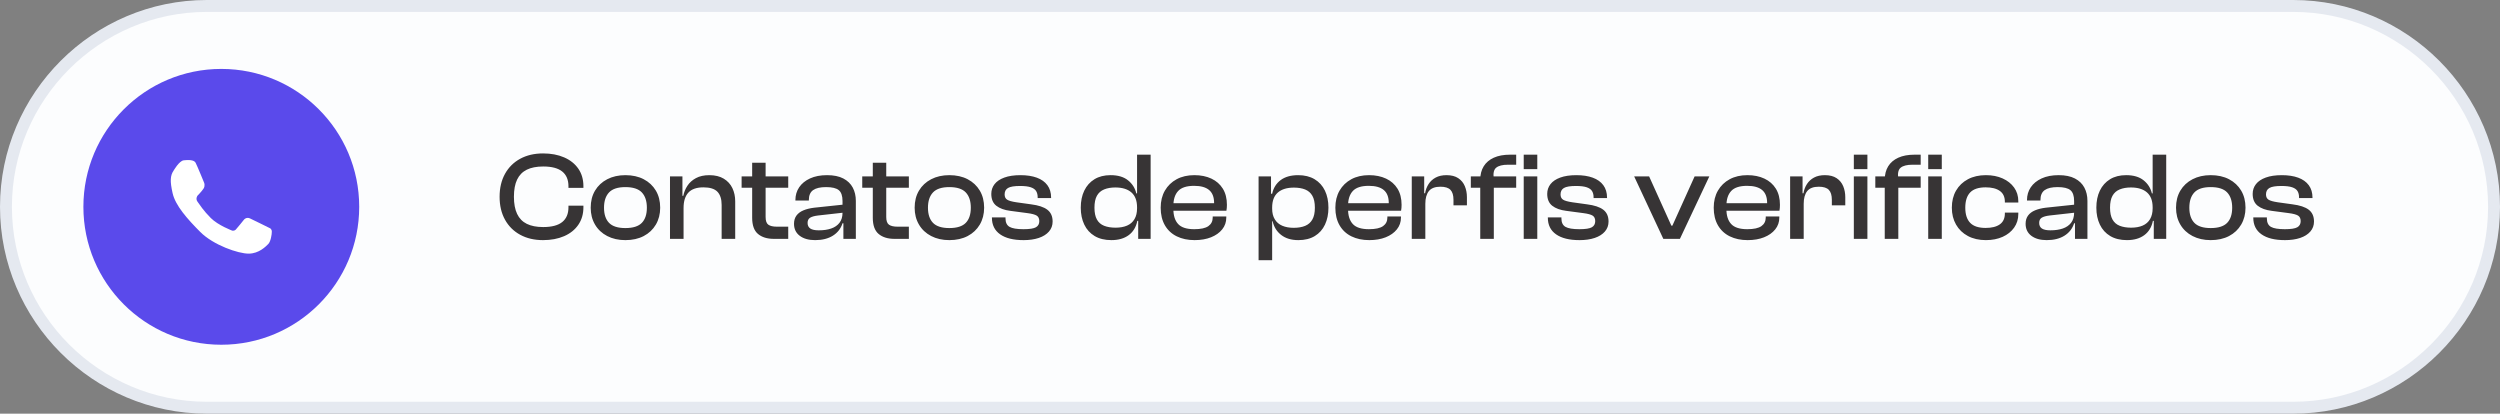
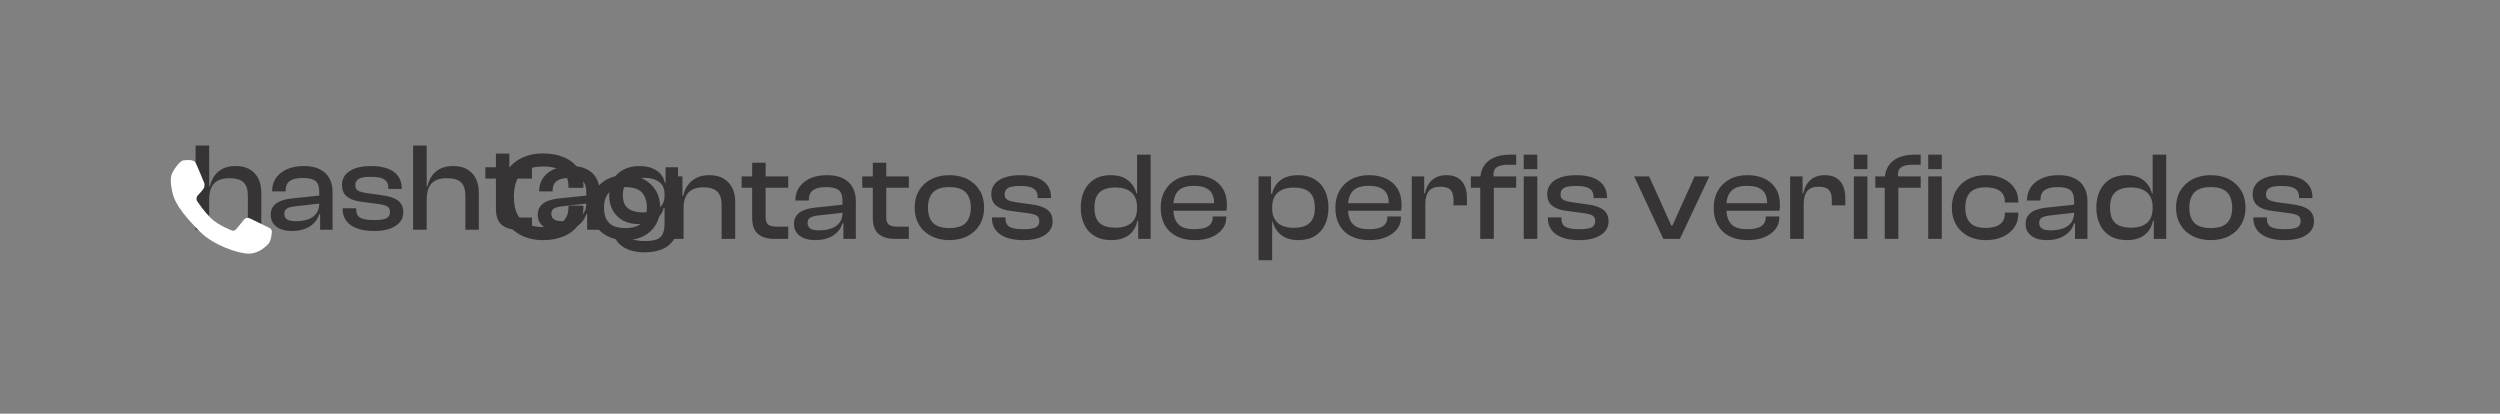
<svg xmlns="http://www.w3.org/2000/svg" xml:space="preserve" style="shape-rendering:geometricPrecision; text-rendering:geometricPrecision; image-rendering:optimizeQuality; fill-rule:evenodd; clip-rule:evenodd" viewBox="2656.69 10247.39 4196.54 694.38">
  <rect x="2656.69" y="10247.39" width="4196.54" height="694.38" fill="#808080" stroke="none" />
  <defs>
    <style type="text/css"> .str0 {stroke:#E5E9F0;stroke-width:20;stroke-miterlimit:22.926} .fil2 {fill:#5A4AEB} .fil1 {fill:#FCFDFE} .fil0 {fill:#373435;fill-rule:nonzero} .fil3 {fill:white;fill-rule:nonzero} </style>
  </defs>
  <g id="Camada_x0020_1">
    <path class="fil0" d="M3095.32 10633.02l-22.57 0 0 -56.95c0,-10.55 -2.46,-18.11 -7.38,-22.68 -4.92,-4.57 -12.87,-6.85 -23.83,-6.85 -8.3,0 -14.91,1.44 -19.83,4.32 -4.92,2.89 -8.47,6.96 -10.65,12.24 -2.18,5.27 -3.27,11.63 -3.27,19.09l-4.43 0.21 1.05 -22.15 4.64 0c1.27,-5.91 3.55,-11.46 6.86,-16.66 3.3,-5.21 7.98,-9.43 14.02,-12.66 6.05,-3.23 13.5,-4.85 22.36,-4.85 9.57,0 17.55,1.93 23.94,5.8 6.4,3.87 11.18,9.14 14.35,15.82 3.16,6.68 4.74,14.31 4.74,22.88l0 62.44zm-87.53 0l-22.78 0 0 -141.32 22.78 0 0 141.32zm207.13 0l-20.88 0 0 -27 -1.47 -0.63 0 -35.86c0,-8.72 -2.08,-14.8 -6.23,-18.25 -4.15,-3.44 -11.28,-5.16 -21.41,-5.16 -9.7,0 -16.94,1.68 -21.72,5.06 -4.78,3.37 -7.17,8.93 -7.17,16.66l0 0.85 -22.57 0 0 -0.85c0,-8.01 2.11,-15.15 6.32,-21.41 4.22,-6.25 10.3,-11.21 18.25,-14.87 7.94,-3.65 17.47,-5.48 28.58,-5.48 11.11,0 20.21,1.86 27.32,5.59 7.1,3.72 12.37,8.82 15.82,15.29 3.44,6.47 5.16,13.92 5.16,22.36l0 63.7zm-68.34 2.11c-10.83,0 -19.44,-2.43 -25.84,-7.28 -6.39,-4.85 -9.59,-11.56 -9.59,-20.14 0,-5.49 1.37,-10.09 4.11,-13.82 2.74,-3.72 6.64,-6.64 11.71,-8.75 5.06,-2.11 11.03,-3.59 17.92,-4.43l49.78 -5.27 0 13.5 -43.24 4.85c-5.9,0.7 -10.3,1.93 -13.18,3.69 -2.88,1.76 -4.32,4.67 -4.32,8.75 0,4.22 1.51,7.35 4.53,9.39 3.02,2.04 7.77,3.06 14.24,3.06 8.01,0 14.98,-1.02 20.88,-3.06 5.91,-2.04 10.55,-5.24 13.92,-9.6 3.38,-4.36 5.07,-9.98 5.07,-16.87l2.95 0.42 0 17.29 -2.95 0c-2.82,8.86 -8.2,15.79 -16.14,20.78 -7.95,4.99 -17.9,7.49 -29.85,7.49zm138.17 0c-16.88,0 -29.92,-3.23 -39.13,-9.7 -9.21,-6.47 -13.82,-15.75 -13.82,-27.85l0 -0.63 22.78 0 0 1.69c0,6.89 2.29,11.63 6.86,14.24 4.57,2.6 12.34,3.9 23.31,3.9 10.26,0 17.26,-1.09 20.98,-3.27 3.73,-2.18 5.59,-5.59 5.59,-10.23 0,-4.36 -1.44,-7.45 -4.32,-9.28 -2.88,-1.83 -8.12,-3.24 -15.72,-4.22l-28.68 -3.8c-9.99,-1.26 -17.79,-4.11 -23.42,-8.54 -5.62,-4.43 -8.43,-11.07 -8.43,-19.93 0,-6.19 1.83,-11.64 5.48,-16.35 3.66,-4.71 9.14,-8.4 16.45,-11.07 7.32,-2.68 16.32,-4.01 27,-4.01 10.69,0 19.87,1.4 27.53,4.22 7.66,2.81 13.57,7.03 17.72,12.65 4.15,5.63 6.22,12.59 6.22,20.88l0 0.64 -22.57 0 0 -1.27c0,-4.08 -0.84,-7.52 -2.53,-10.33 -1.69,-2.82 -4.68,-4.96 -8.97,-6.44 -4.28,-1.47 -10.3,-2.21 -18.03,-2.21 -9.7,0 -16.45,1.12 -20.25,3.37 -3.8,2.25 -5.69,5.84 -5.69,10.76 0,4.08 1.4,7.03 4.21,8.86 2.82,1.83 8.09,3.3 15.82,4.43l24.26 3.37c12.38,1.55 21.52,4.57 27.42,9.07 5.91,4.5 8.86,11.11 8.86,19.83 0,6.47 -2.04,12.06 -6.12,16.77 -4.07,4.71 -9.77,8.3 -17.08,10.76 -7.31,2.46 -15.89,3.69 -25.73,3.69zm175.7 -2.11l-22.57 0 0 -56.95c0,-10.55 -2.46,-18.11 -7.38,-22.68 -4.92,-4.57 -12.87,-6.85 -23.83,-6.85 -8.3,0 -14.91,1.44 -19.83,4.32 -4.92,2.89 -8.47,6.96 -10.65,12.24 -2.18,5.27 -3.27,11.63 -3.27,19.09l-4.43 0.21 1.05 -22.15 4.64 0c1.27,-5.91 3.55,-11.46 6.86,-16.66 3.3,-5.21 7.98,-9.43 14.02,-12.66 6.05,-3.23 13.5,-4.85 22.36,-4.85 9.57,0 17.55,1.93 23.94,5.8 6.4,3.87 11.18,9.14 14.35,15.82 3.16,6.68 4.74,14.31 4.74,22.88l0 62.44zm-87.53 0l-22.78 0 0 -141.32 22.78 0 0 141.32zm176.76 0l-24.05 0c-11.25,0 -20.14,-2.74 -26.68,-8.23 -6.54,-5.48 -9.81,-14.55 -9.81,-27.21l0 -92.38 22.57 0 0 91.12c0,6.47 1.55,10.79 4.64,12.97 3.1,2.18 7.88,3.27 14.35,3.27l18.98 0 0 20.46zm0 -85.85l-78.26 0 0 -18.98 78.26 0 0 18.98zm113.48 85.85l-20.88 0 0 -27 -1.47 -0.63 0 -35.86c0,-8.72 -2.08,-14.8 -6.23,-18.25 -4.15,-3.44 -11.28,-5.16 -21.41,-5.16 -9.7,0 -16.94,1.68 -21.72,5.06 -4.78,3.37 -7.17,8.93 -7.17,16.66l0 0.85 -22.57 0 0 -0.85c0,-8.01 2.11,-15.15 6.32,-21.41 4.22,-6.25 10.3,-11.21 18.25,-14.87 7.94,-3.65 17.47,-5.48 28.58,-5.48 11.11,0 20.21,1.86 27.32,5.59 7.1,3.72 12.37,8.82 15.82,15.29 3.44,6.47 5.16,13.92 5.16,22.36l0 63.7zm-68.34 2.11c-10.83,0 -19.44,-2.43 -25.84,-7.28 -6.39,-4.85 -9.59,-11.56 -9.59,-20.14 0,-5.49 1.37,-10.09 4.11,-13.82 2.74,-3.72 6.64,-6.64 11.71,-8.75 5.06,-2.11 11.03,-3.59 17.92,-4.43l49.78 -5.27 0 13.5 -43.24 4.85c-5.9,0.7 -10.3,1.93 -13.18,3.69 -2.88,1.76 -4.32,4.67 -4.32,8.75 0,4.22 1.51,7.35 4.53,9.39 3.02,2.04 7.77,3.06 14.24,3.06 8.01,0 14.98,-1.02 20.88,-3.06 5.91,-2.04 10.55,-5.24 13.92,-9.6 3.38,-4.36 5.07,-9.98 5.07,-16.87l2.95 0.42 0 17.29 -2.95 0c-2.82,8.86 -8.2,15.79 -16.14,20.78 -7.95,4.99 -17.9,7.49 -29.85,7.49zm143.65 35.86c-10.41,0 -19.55,-1.58 -27.42,-4.75 -7.88,-3.16 -14.03,-7.7 -18.46,-13.6 -4.43,-5.91 -6.64,-13.08 -6.64,-21.52l22.57 0c0,5.06 1.05,9.14 3.16,12.24 2.11,3.09 5.45,5.3 10.02,6.64 4.57,1.34 10.58,2 18.03,2 8.02,0 14.38,-0.88 19.09,-2.63 4.71,-1.76 8.12,-4.82 10.23,-9.18 2.11,-4.36 3.17,-10.4 3.17,-18.14l0 -61.38 1.69 -1.48 0 -31 20.88 0 0 92.6c0,11.67 -2.32,21.19 -6.96,28.58 -4.64,7.38 -11.18,12.83 -19.62,16.34 -8.44,3.52 -18.35,5.28 -29.74,5.28zm-9.49 -47.46c-10.41,0 -19.3,-2.04 -26.69,-6.12 -7.38,-4.08 -13.07,-9.77 -17.08,-17.08 -4.01,-7.32 -6.01,-15.82 -6.01,-25.53 0,-9.7 2.07,-18.21 6.22,-25.52 4.15,-7.31 10.05,-13.01 17.72,-17.08 7.66,-4.08 16.77,-6.12 27.31,-6.12 10.97,0 20.29,2.42 27.95,7.28 7.67,4.85 12.41,11.84 14.24,20.98l4.85 0 -1.26 18.35 -4.01 0c0,-5.9 -1.41,-10.86 -4.22,-14.87 -2.81,-4 -6.82,-6.99 -12.02,-8.96 -5.21,-1.97 -11.53,-2.95 -18.99,-2.95 -7.17,0 -13.39,0.91 -18.66,2.74 -5.28,1.83 -9.29,4.81 -12.03,8.96 -2.74,4.15 -4.11,9.88 -4.11,17.19 0,7.17 1.34,12.87 4.01,17.09 2.67,4.22 6.57,7.28 11.7,9.17 5.14,1.9 11.29,2.85 18.46,2.85 11.53,0 20.39,-2.39 26.58,-7.17 6.18,-4.78 9.28,-11.81 9.28,-21.09l4.01 0 0 20.67 -5.49 0c-1.83,8.01 -6.26,14.55 -13.29,19.61 -7.03,5.07 -16.52,7.6 -28.47,7.6z" />
-     <path class="fil1 str0" d="M3003.88 10257.39l3502.17 0c185.46,0 337.18,151.72 337.18,337.19l0 0c0,185.47 -151.72,337.19 -337.18,337.19l-3502.17 0c-185.47,0 -337.19,-151.72 -337.19,-337.19l0 0c0,-185.47 151.72,-337.19 337.19,-337.19z" />
    <path class="fil0" d="M3568.3 10650.47c-14.62,0 -27.42,-2.99 -38.39,-8.97 -10.97,-5.97 -19.48,-14.41 -25.52,-25.31 -6.05,-10.89 -9.07,-23.73 -9.07,-38.49 0,-14.77 3.02,-27.6 9.07,-38.5 6.04,-10.89 14.55,-19.33 25.52,-25.31 10.97,-5.97 23.77,-8.96 38.39,-8.96 13.36,0 25.14,2.21 35.33,6.64 10.2,4.43 18.14,10.76 23.84,18.99 5.69,8.22 8.54,18.03 8.54,29.42l0 2.74 -25.1 0 0 -2.74c0,-10.83 -3.48,-19.05 -10.44,-24.68 -6.96,-5.62 -17.62,-8.44 -31.96,-8.44 -11.11,0 -20.28,1.8 -27.53,5.38 -7.24,3.59 -12.65,9.11 -16.24,16.56 -3.58,7.45 -5.38,17.09 -5.38,28.9 0,11.67 1.8,21.27 5.38,28.79 3.59,7.52 9,13.08 16.24,16.66 7.25,3.59 16.42,5.38 27.53,5.38 14.34,0 25,-2.81 31.96,-8.43 6.96,-5.63 10.44,-13.86 10.44,-24.68l0 -2.75 25.1 0 0 2.75c0,11.25 -2.85,21.02 -8.54,29.32 -5.7,8.29 -13.64,14.66 -23.84,19.09 -10.19,4.42 -21.97,6.64 -35.33,6.64zm138.16 0c-11.53,0 -21.69,-2.29 -30.48,-6.86 -8.79,-4.57 -15.61,-10.96 -20.46,-19.19 -4.85,-8.23 -7.27,-17.68 -7.27,-28.37 0,-10.97 2.42,-20.53 7.27,-28.69 4.85,-8.15 11.67,-14.52 20.46,-19.09 8.79,-4.57 18.95,-6.85 30.48,-6.85 11.81,0 22.08,2.28 30.8,6.85 8.72,4.57 15.5,10.94 20.35,19.09 4.85,8.16 7.28,17.72 7.28,28.69 0,10.69 -2.43,20.14 -7.28,28.37 -4.85,8.23 -11.63,14.62 -20.35,19.19 -8.72,4.57 -18.99,6.86 -30.8,6.86zm0 -20.25c12.8,0 22.01,-2.92 27.63,-8.75 5.63,-5.84 8.44,-14.31 8.44,-25.42 0,-11.11 -2.81,-19.65 -8.44,-25.63 -5.62,-5.97 -14.83,-8.96 -27.63,-8.96 -12.65,0 -21.79,2.99 -27.42,8.96 -5.62,5.98 -8.44,14.52 -8.44,25.63 0,11.11 2.82,19.58 8.44,25.42 5.63,5.83 14.77,8.75 27.42,8.75zm184.36 18.14l-22.78 0 0 -56.95c0,-9.84 -2.36,-17.23 -7.07,-22.15 -4.71,-4.92 -12.55,-7.38 -23.52,-7.38 -11.39,0 -19.79,2.92 -25.2,8.75 -5.42,5.84 -8.12,14.45 -8.12,25.84l-4.01 0.21 -1.06 -20.67 4.65 0c1.12,-5.91 3.41,-11.49 6.85,-16.77 3.45,-5.27 8.23,-9.56 14.34,-12.86 6.12,-3.31 13.61,-4.96 22.47,-4.96 9.7,0 17.79,1.97 24.25,5.9 6.47,3.94 11.29,9.22 14.45,15.82 3.17,6.61 4.75,14 4.75,22.15l0 63.07zm-86.69 0l-22.78 0 0 -104.83 20.88 0 0 32.9 1.9 1.06 0 70.87zm175.7 0l-24.05 0c-11.25,0 -20.14,-2.74 -26.68,-8.23 -6.54,-5.48 -9.81,-14.55 -9.81,-27.21l0 -92.38 22.57 0 0 91.12c0,6.47 1.55,10.79 4.64,12.97 3.1,2.18 7.88,3.27 14.35,3.27l18.98 0 0 20.46zm0 -85.85l-78.26 0 0 -18.98 78.26 0 0 18.98zm113.48 85.85l-20.88 0 0 -27 -1.47 -0.63 0 -35.86c0,-8.72 -2.08,-14.8 -6.23,-18.25 -4.15,-3.44 -11.28,-5.16 -21.41,-5.16 -9.7,0 -16.94,1.68 -21.72,5.06 -4.78,3.37 -7.17,8.93 -7.17,16.66l0 0.85 -22.57 0 0 -0.85c0,-8.01 2.11,-15.15 6.32,-21.41 4.22,-6.25 10.3,-11.21 18.25,-14.87 7.94,-3.65 17.47,-5.48 28.58,-5.48 11.11,0 20.21,1.86 27.32,5.59 7.1,3.72 12.37,8.82 15.82,15.29 3.44,6.47 5.16,13.92 5.16,22.36l0 63.7zm-68.34 2.11c-10.83,0 -19.44,-2.43 -25.84,-7.28 -6.39,-4.85 -9.59,-11.56 -9.59,-20.14 0,-5.49 1.37,-10.09 4.11,-13.82 2.74,-3.72 6.64,-6.64 11.71,-8.75 5.06,-2.11 11.03,-3.59 17.92,-4.43l49.78 -5.27 0 13.5 -43.24 4.85c-5.9,0.7 -10.3,1.93 -13.18,3.69 -2.88,1.76 -4.32,4.67 -4.32,8.75 0,4.22 1.51,7.35 4.53,9.39 3.02,2.04 7.77,3.06 14.24,3.06 8.01,0 14.98,-1.02 20.88,-3.06 5.91,-2.04 10.55,-5.24 13.92,-9.6 3.38,-4.36 5.07,-9.98 5.07,-16.87l2.95 0.42 0 17.29 -2.95 0c-2.82,8.86 -8.2,15.79 -16.14,20.78 -7.95,4.99 -17.9,7.49 -29.85,7.49zm157.36 -2.11l-24.05 0c-11.25,0 -20.14,-2.74 -26.68,-8.23 -6.54,-5.48 -9.81,-14.55 -9.81,-27.21l0 -92.38 22.57 0 0 91.12c0,6.47 1.55,10.79 4.64,12.97 3.1,2.18 7.88,3.27 14.35,3.27l18.98 0 0 20.46zm0 -85.85l-78.26 0 0 -18.98 78.26 0 0 18.98zm67.92 87.96c-11.53,0 -21.69,-2.29 -30.48,-6.86 -8.79,-4.57 -15.61,-10.96 -20.46,-19.19 -4.85,-8.23 -7.27,-17.68 -7.27,-28.37 0,-10.97 2.42,-20.53 7.27,-28.69 4.85,-8.15 11.67,-14.52 20.46,-19.09 8.79,-4.57 18.95,-6.85 30.48,-6.85 11.81,0 22.08,2.28 30.8,6.85 8.72,4.57 15.5,10.94 20.35,19.09 4.85,8.16 7.28,17.72 7.28,28.69 0,10.69 -2.43,20.14 -7.28,28.37 -4.85,8.23 -11.63,14.62 -20.35,19.19 -8.72,4.57 -18.99,6.86 -30.8,6.86zm0 -20.25c12.8,0 22.01,-2.92 27.63,-8.75 5.63,-5.84 8.44,-14.31 8.44,-25.42 0,-11.11 -2.81,-19.65 -8.44,-25.63 -5.62,-5.97 -14.83,-8.96 -27.63,-8.96 -12.65,0 -21.79,2.99 -27.42,8.96 -5.62,5.98 -8.44,14.52 -8.44,25.63 0,11.11 2.82,19.58 8.44,25.42 5.63,5.83 14.77,8.75 27.42,8.75zm124.46 20.25c-16.88,0 -29.92,-3.23 -39.13,-9.7 -9.21,-6.47 -13.82,-15.75 -13.82,-27.85l0 -0.63 22.78 0 0 1.69c0,6.89 2.29,11.63 6.86,14.24 4.57,2.6 12.34,3.9 23.31,3.9 10.26,0 17.26,-1.09 20.98,-3.27 3.73,-2.18 5.59,-5.59 5.59,-10.23 0,-4.36 -1.44,-7.45 -4.32,-9.28 -2.88,-1.83 -8.12,-3.24 -15.72,-4.22l-28.68 -3.8c-9.99,-1.26 -17.79,-4.11 -23.42,-8.54 -5.62,-4.43 -8.43,-11.07 -8.43,-19.93 0,-6.19 1.83,-11.64 5.48,-16.35 3.66,-4.71 9.14,-8.4 16.45,-11.07 7.32,-2.68 16.32,-4.01 27,-4.01 10.69,0 19.87,1.4 27.53,4.22 7.66,2.81 13.57,7.03 17.72,12.65 4.15,5.63 6.22,12.59 6.22,20.88l0 0.64 -22.57 0 0 -1.27c0,-4.08 -0.84,-7.52 -2.53,-10.33 -1.69,-2.82 -4.68,-4.96 -8.97,-6.44 -4.28,-1.47 -10.3,-2.21 -18.03,-2.21 -9.7,0 -16.45,1.12 -20.25,3.37 -3.8,2.25 -5.69,5.84 -5.69,10.76 0,4.08 1.4,7.03 4.21,8.86 2.82,1.83 8.09,3.3 15.82,4.43l24.26 3.37c12.38,1.55 21.52,4.57 27.42,9.07 5.91,4.5 8.86,11.11 8.86,19.83 0,6.47 -2.04,12.06 -6.12,16.77 -4.07,4.71 -9.77,8.3 -17.08,10.76 -7.31,2.46 -15.89,3.69 -25.73,3.69zm147.65 0c-11.11,0 -20.5,-2.29 -28.16,-6.86 -7.66,-4.57 -13.46,-10.96 -17.4,-19.19 -3.94,-8.23 -5.91,-17.68 -5.91,-28.37 0,-10.97 1.97,-20.53 5.91,-28.69 3.94,-8.15 9.63,-14.52 17.08,-19.09 7.46,-4.57 16.46,-6.85 27,-6.85 12.38,0 22.15,2.88 29.32,8.65 7.17,5.76 11.82,13.07 13.92,21.93l5.28 0 0 23.42 -4.01 0c0,-11.11 -3.16,-19.44 -9.49,-25 -6.33,-5.55 -15.33,-8.33 -27,-8.33 -7.17,0 -13.43,1.09 -18.77,3.27 -5.35,2.18 -9.39,5.73 -12.13,10.65 -2.74,4.92 -4.12,11.6 -4.12,20.04 0,8.3 1.38,14.91 4.12,19.83 2.74,4.92 6.78,8.43 12.13,10.54 5.34,2.11 11.74,3.17 19.19,3.17 7.45,0 13.89,-1.16 19.3,-3.48 5.41,-2.32 9.56,-5.94 12.45,-10.87 2.88,-4.92 4.32,-10.96 4.32,-18.14l4.01 0 1.47 21.1 -5.06 0c-2.11,10.4 -6.92,18.38 -14.45,23.94 -7.52,5.55 -17.19,8.33 -29,8.33zm65.81 -2.11l-20.88 0 0 -32.91 -1.9 -2.74 0 -105.67 22.78 0 0 141.32zm73.83 2.11c-11.39,0 -21.38,-2.11 -29.95,-6.33 -8.58,-4.22 -15.23,-10.4 -19.94,-18.56 -4.71,-8.16 -7.06,-18 -7.06,-29.53 0,-10.97 2.35,-20.53 7.06,-28.69 4.71,-8.15 11.29,-14.52 19.73,-19.09 8.43,-4.57 18.35,-6.85 29.74,-6.85 10.82,0 20.35,1.93 28.58,5.8 8.22,3.87 14.62,9.49 19.19,16.87 4.57,7.39 6.86,16.42 6.86,27.11 0,1.83 -0.07,3.55 -0.21,5.17 -0.14,1.61 -0.35,3.19 -0.64,4.74l-95.76 0 0 -12.65 80.79 0 -5.91 7.8c0.14,-1.41 0.21,-2.78 0.21,-4.11 0,-1.34 0,-2.71 0,-4.12 0,-9.7 -2.77,-16.91 -8.33,-21.62 -5.55,-4.71 -13.96,-7.06 -25.2,-7.06 -12.52,0 -21.45,2.88 -26.79,8.65 -5.35,5.76 -8.02,14.06 -8.02,24.89l0 5.48c0,10.97 2.67,19.33 8.02,25.1 5.34,5.77 14.34,8.65 27,8.65 10.96,0 18.87,-1.72 23.73,-5.17 4.85,-3.44 7.27,-8.26 7.27,-14.45l0 -1.69 22.78 0 0 1.9c0,7.46 -2.28,14.03 -6.85,19.72 -4.57,5.7 -10.83,10.13 -18.77,13.29 -7.95,3.17 -17.13,4.75 -27.53,4.75zm174.02 0c-11.67,0 -21.23,-2.88 -28.69,-8.65 -7.45,-5.76 -12.23,-13.43 -14.34,-22.99l-4.85 0 0 -21.09 4.01 0c0,7.03 1.47,12.97 4.43,17.82 2.95,4.85 7.13,8.44 12.55,10.76 5.41,2.32 11.77,3.48 19.09,3.48 7.59,0 14.02,-1.09 19.3,-3.27 5.27,-2.18 9.31,-5.73 12.12,-10.65 2.82,-4.92 4.22,-11.53 4.22,-19.83 0,-8.44 -1.4,-15.12 -4.22,-20.04 -2.81,-4.92 -6.85,-8.44 -12.12,-10.55 -5.28,-2.1 -11.57,-3.16 -18.88,-3.16 -11.67,0 -20.67,2.78 -27,8.33 -6.33,5.56 -9.49,13.96 -9.49,25.21l-4.01 0 -1.48 -23.2 5.49 0c2.11,-9.71 6.85,-17.34 14.23,-22.89 7.39,-5.55 17.2,-8.33 29.43,-8.33 10.83,0 20.04,2.28 27.63,6.85 7.59,4.57 13.36,10.94 17.3,19.09 3.93,8.16 5.9,17.72 5.9,28.69 0,10.69 -1.93,20.14 -5.8,28.37 -3.86,8.23 -9.56,14.62 -17.08,19.19 -7.53,4.57 -16.77,6.86 -27.74,6.86zm-43.87 33.75l-22.78 0 0 -140.69 20.88 0 0 32.9 1.9 2.74 0 105.05zm163.05 -33.75c-11.39,0 -21.38,-2.11 -29.95,-6.33 -8.58,-4.22 -15.23,-10.4 -19.94,-18.56 -4.71,-8.16 -7.06,-18 -7.06,-29.53 0,-10.97 2.35,-20.53 7.06,-28.69 4.71,-8.15 11.29,-14.52 19.73,-19.09 8.43,-4.57 18.35,-6.85 29.74,-6.85 10.82,0 20.35,1.93 28.58,5.8 8.22,3.87 14.62,9.49 19.19,16.87 4.57,7.39 6.86,16.42 6.86,27.11 0,1.83 -0.07,3.55 -0.21,5.17 -0.14,1.61 -0.35,3.19 -0.64,4.74l-95.76 0 0 -12.65 80.79 0 -5.91 7.8c0.14,-1.41 0.21,-2.78 0.21,-4.11 0,-1.34 0,-2.71 0,-4.12 0,-9.7 -2.77,-16.91 -8.33,-21.62 -5.55,-4.71 -13.96,-7.06 -25.2,-7.06 -12.52,0 -21.45,2.88 -26.79,8.65 -5.35,5.76 -8.02,14.06 -8.02,24.89l0 5.48c0,10.97 2.67,19.33 8.02,25.1 5.34,5.77 14.34,8.65 27,8.65 10.96,0 18.87,-1.72 23.73,-5.17 4.85,-3.44 7.27,-8.26 7.27,-14.45l0 -1.69 22.78 0 0 1.9c0,7.46 -2.28,14.03 -6.85,19.72 -4.57,5.7 -10.83,10.13 -18.77,13.29 -7.95,3.17 -17.13,4.75 -27.53,4.75zm94.08 -2.11l-22.78 0 0 -104.83 20.88 0 0 29.74 1.9 1.05 0 74.04zm0 -58.85l-5.07 0 0 -17.72 4.65 0c0.98,-5.76 2.95,-10.93 5.9,-15.5 2.95,-4.57 6.93,-8.19 11.92,-10.86 4.99,-2.68 11.07,-4.01 18.24,-4.01 8.02,0 14.56,1.69 19.62,5.06 5.06,3.38 8.75,7.88 11.07,13.5 2.32,5.63 3.48,11.74 3.48,18.35l0 13.71 -22.56 0 0 -9.28c0,-7.59 -1.69,-13.15 -5.07,-16.66 -3.37,-3.52 -9,-5.28 -16.87,-5.28 -9,0 -15.47,2.46 -19.41,7.39 -3.93,4.92 -5.9,12.02 -5.9,21.3zm114.95 58.85l-22.78 0 0 -99.14c0,-8.86 1.94,-16.41 5.8,-22.67 3.87,-6.26 9.53,-11.08 16.98,-14.45 7.46,-3.38 16.53,-5.06 27.21,-5.06l10.34 0 0 16.87 -13.92 0c-9,0 -15.54,1.65 -19.62,4.96 -4.08,3.3 -5.41,9.53 -4.01,18.67l0 4.21 0 96.61zm37.55 -85.85l-76.15 0 0 -18.98 76.15 0 0 18.98zm35.43 85.85l-22.78 0 0 -104.83 22.78 0 0 104.83zm0 -117.07l-22.78 0 0 -24.25 22.78 0 0 24.25zm70.67 119.18c-16.88,0 -29.92,-3.23 -39.13,-9.7 -9.21,-6.47 -13.82,-15.75 -13.82,-27.85l0 -0.63 22.78 0 0 1.69c0,6.89 2.29,11.63 6.86,14.24 4.57,2.6 12.34,3.9 23.31,3.9 10.26,0 17.26,-1.09 20.98,-3.27 3.73,-2.18 5.59,-5.59 5.59,-10.23 0,-4.36 -1.44,-7.45 -4.32,-9.28 -2.88,-1.83 -8.12,-3.24 -15.72,-4.22l-28.68 -3.8c-9.99,-1.26 -17.79,-4.11 -23.42,-8.54 -5.62,-4.43 -8.43,-11.07 -8.43,-19.93 0,-6.19 1.83,-11.64 5.48,-16.35 3.66,-4.71 9.14,-8.4 16.45,-11.07 7.32,-2.68 16.32,-4.01 27,-4.01 10.69,0 19.87,1.4 27.53,4.22 7.66,2.81 13.57,7.03 17.72,12.65 4.15,5.63 6.22,12.59 6.22,20.88l0 0.64 -22.57 0 0 -1.27c0,-4.08 -0.84,-7.52 -2.53,-10.33 -1.69,-2.82 -4.68,-4.96 -8.97,-6.44 -4.28,-1.47 -10.3,-2.21 -18.03,-2.21 -9.7,0 -16.45,1.12 -20.25,3.37 -3.8,2.25 -5.69,5.84 -5.69,10.76 0,4.08 1.4,7.03 4.21,8.86 2.82,1.83 8.09,3.3 15.82,4.43l24.26 3.37c12.38,1.55 21.52,4.57 27.42,9.07 5.91,4.5 8.86,11.11 8.86,19.83 0,6.47 -2.04,12.06 -6.12,16.77 -4.07,4.71 -9.77,8.3 -17.08,10.76 -7.31,2.46 -15.89,3.69 -25.73,3.69zm168.74 -2.11l-27.84 0 -48.94 -104.83 25.11 0 37.33 82.68 1.69 0 37.33 -82.68 24.68 0 -49.36 104.83zm113.7 2.11c-11.39,0 -21.38,-2.11 -29.95,-6.33 -8.58,-4.22 -15.23,-10.4 -19.94,-18.56 -4.71,-8.16 -7.06,-18 -7.06,-29.53 0,-10.97 2.35,-20.53 7.06,-28.69 4.71,-8.15 11.29,-14.52 19.73,-19.09 8.43,-4.57 18.35,-6.85 29.74,-6.85 10.82,0 20.35,1.93 28.58,5.8 8.22,3.87 14.62,9.49 19.19,16.87 4.57,7.39 6.86,16.42 6.86,27.11 0,1.83 -0.07,3.55 -0.21,5.17 -0.14,1.61 -0.35,3.19 -0.64,4.74l-95.76 0 0 -12.65 80.79 0 -5.91 7.8c0.14,-1.41 0.21,-2.78 0.21,-4.11 0,-1.34 0,-2.71 0,-4.12 0,-9.7 -2.77,-16.91 -8.33,-21.62 -5.55,-4.71 -13.96,-7.06 -25.2,-7.06 -12.52,0 -21.45,2.88 -26.79,8.65 -5.35,5.76 -8.02,14.06 -8.02,24.89l0 5.48c0,10.97 2.67,19.33 8.02,25.1 5.34,5.77 14.34,8.65 27,8.65 10.96,0 18.87,-1.72 23.73,-5.17 4.85,-3.44 7.27,-8.26 7.27,-14.45l0 -1.69 22.78 0 0 1.9c0,7.46 -2.28,14.03 -6.85,19.72 -4.57,5.7 -10.83,10.13 -18.77,13.29 -7.95,3.17 -17.13,4.75 -27.53,4.75zm94.08 -2.11l-22.78 0 0 -104.83 20.88 0 0 29.74 1.9 1.05 0 74.04zm0 -58.85l-5.07 0 0 -17.72 4.65 0c0.98,-5.76 2.95,-10.93 5.9,-15.5 2.95,-4.57 6.93,-8.19 11.92,-10.86 4.99,-2.68 11.07,-4.01 18.24,-4.01 8.02,0 14.56,1.69 19.62,5.06 5.06,3.38 8.75,7.88 11.07,13.5 2.32,5.63 3.48,11.74 3.48,18.35l0 13.71 -22.56 0 0 -9.28c0,-7.59 -1.69,-13.15 -5.07,-16.66 -3.37,-3.52 -9,-5.28 -16.87,-5.28 -9,0 -15.47,2.46 -19.41,7.39 -3.93,4.92 -5.9,12.02 -5.9,21.3zm106.94 58.85l-22.78 0 0 -104.83 22.78 0 0 104.83zm0 -117.07l-22.78 0 0 -24.25 22.78 0 0 24.25zm51.88 117.07l-22.78 0 0 -99.14c0,-8.86 1.94,-16.41 5.8,-22.67 3.87,-6.26 9.53,-11.08 16.98,-14.45 7.46,-3.38 16.53,-5.06 27.21,-5.06l10.34 0 0 16.87 -13.92 0c-9,0 -15.54,1.65 -19.62,4.96 -4.08,3.3 -5.41,9.53 -4.01,18.67l0 4.21 0 96.61zm37.55 -85.85l-76.15 0 0 -18.98 76.15 0 0 18.98zm35.43 85.85l-22.78 0 0 -104.83 22.78 0 0 104.83zm0 -117.07l-22.78 0 0 -24.25 22.78 0 0 24.25zm74.04 119.18c-11.53,0 -21.59,-2.29 -30.16,-6.86 -8.58,-4.57 -15.23,-10.96 -19.94,-19.19 -4.71,-8.23 -7.06,-17.68 -7.06,-28.37 0,-10.97 2.35,-20.53 7.06,-28.69 4.71,-8.15 11.36,-14.52 19.94,-19.09 8.57,-4.57 18.63,-6.85 30.16,-6.85 10.55,0 19.9,1.83 28.05,5.48 8.16,3.66 14.59,8.76 19.3,15.3 4.71,6.53 7.07,14.23 7.07,23.09l0 2.11 -22.57 0 0 -1.26c0,-8.16 -2.81,-14.24 -8.44,-18.25 -5.62,-4.01 -13.57,-6.01 -23.83,-6.01 -11.81,0 -20.46,2.85 -25.95,8.54 -5.48,5.7 -8.22,14.24 -8.22,25.63 0,11.25 2.74,19.72 8.22,25.42 5.49,5.69 14.14,8.54 25.95,8.54 10.26,0 18.21,-2 23.83,-6.01 5.63,-4.01 8.44,-10.09 8.44,-18.25l0 -1.47 22.57 0 0 2.32c0,8.71 -2.36,16.38 -7.07,22.99 -4.71,6.61 -11.14,11.74 -19.3,15.4 -8.15,3.65 -17.5,5.48 -28.05,5.48zm170.43 -2.11l-20.88 0 0 -27 -1.47 -0.63 0 -35.86c0,-8.72 -2.08,-14.8 -6.23,-18.25 -4.15,-3.44 -11.28,-5.16 -21.41,-5.16 -9.7,0 -16.94,1.68 -21.72,5.06 -4.78,3.37 -7.17,8.93 -7.17,16.66l0 0.85 -22.57 0 0 -0.85c0,-8.01 2.11,-15.15 6.32,-21.41 4.22,-6.25 10.3,-11.21 18.25,-14.87 7.94,-3.65 17.47,-5.48 28.58,-5.48 11.11,0 20.21,1.86 27.32,5.59 7.1,3.72 12.37,8.82 15.82,15.29 3.44,6.47 5.16,13.92 5.16,22.36l0 63.7zm-68.34 2.11c-10.83,0 -19.44,-2.43 -25.84,-7.28 -6.39,-4.85 -9.59,-11.56 -9.59,-20.14 0,-5.49 1.37,-10.09 4.11,-13.82 2.74,-3.72 6.64,-6.64 11.71,-8.75 5.06,-2.11 11.03,-3.59 17.92,-4.43l49.78 -5.27 0 13.5 -43.24 4.85c-5.9,0.7 -10.3,1.93 -13.18,3.69 -2.88,1.76 -4.32,4.67 -4.32,8.75 0,4.22 1.51,7.35 4.53,9.39 3.02,2.04 7.77,3.06 14.24,3.06 8.01,0 14.98,-1.02 20.88,-3.06 5.91,-2.04 10.55,-5.24 13.92,-9.6 3.38,-4.36 5.07,-9.98 5.07,-16.87l2.95 0.42 0 17.29 -2.95 0c-2.82,8.86 -8.2,15.79 -16.14,20.78 -7.95,4.99 -17.9,7.49 -29.85,7.49zm134.79 0c-11.11,0 -20.5,-2.29 -28.16,-6.86 -7.66,-4.57 -13.46,-10.96 -17.4,-19.19 -3.94,-8.23 -5.91,-17.68 -5.91,-28.37 0,-10.97 1.97,-20.53 5.91,-28.69 3.94,-8.15 9.63,-14.52 17.08,-19.09 7.46,-4.57 16.46,-6.85 27,-6.85 12.38,0 22.15,2.88 29.32,8.65 7.17,5.76 11.82,13.07 13.92,21.93l5.28 0 0 23.42 -4.01 0c0,-11.11 -3.16,-19.44 -9.49,-25 -6.33,-5.55 -15.33,-8.33 -27,-8.33 -7.17,0 -13.43,1.09 -18.77,3.27 -5.35,2.18 -9.39,5.73 -12.13,10.65 -2.74,4.92 -4.12,11.6 -4.12,20.04 0,8.3 1.38,14.91 4.12,19.83 2.74,4.92 6.78,8.43 12.13,10.54 5.34,2.11 11.74,3.17 19.19,3.17 7.45,0 13.89,-1.16 19.3,-3.48 5.41,-2.32 9.56,-5.94 12.45,-10.87 2.88,-4.92 4.32,-10.96 4.32,-18.14l4.01 0 1.47 21.1 -5.06 0c-2.11,10.4 -6.92,18.38 -14.45,23.94 -7.52,5.55 -17.19,8.33 -29,8.33zm65.81 -2.11l-20.88 0 0 -32.91 -1.9 -2.74 0 -105.67 22.78 0 0 141.32zm74.67 2.11c-11.53,0 -21.69,-2.29 -30.48,-6.86 -8.79,-4.57 -15.61,-10.96 -20.46,-19.19 -4.85,-8.23 -7.27,-17.68 -7.27,-28.37 0,-10.97 2.42,-20.53 7.27,-28.69 4.85,-8.15 11.67,-14.52 20.46,-19.09 8.79,-4.57 18.95,-6.85 30.48,-6.85 11.81,0 22.08,2.28 30.8,6.85 8.72,4.57 15.5,10.94 20.35,19.09 4.85,8.16 7.28,17.72 7.28,28.69 0,10.69 -2.43,20.14 -7.28,28.37 -4.85,8.23 -11.63,14.62 -20.35,19.19 -8.72,4.57 -18.99,6.86 -30.8,6.86zm0 -20.25c12.8,0 22.01,-2.92 27.63,-8.75 5.63,-5.84 8.44,-14.31 8.44,-25.42 0,-11.11 -2.81,-19.65 -8.44,-25.63 -5.62,-5.97 -14.83,-8.96 -27.63,-8.96 -12.65,0 -21.79,2.99 -27.42,8.96 -5.62,5.98 -8.44,14.52 -8.44,25.63 0,11.11 2.82,19.58 8.44,25.42 5.63,5.83 14.77,8.75 27.42,8.75zm124.46 20.25c-16.88,0 -29.92,-3.23 -39.13,-9.7 -9.21,-6.47 -13.82,-15.75 -13.82,-27.85l0 -0.63 22.78 0 0 1.69c0,6.89 2.29,11.63 6.86,14.24 4.57,2.6 12.34,3.9 23.31,3.9 10.26,0 17.26,-1.09 20.98,-3.27 3.73,-2.18 5.59,-5.59 5.59,-10.23 0,-4.36 -1.44,-7.45 -4.32,-9.28 -2.88,-1.83 -8.12,-3.24 -15.72,-4.22l-28.68 -3.8c-9.99,-1.26 -17.79,-4.11 -23.42,-8.54 -5.62,-4.43 -8.43,-11.07 -8.43,-19.93 0,-6.19 1.83,-11.64 5.48,-16.35 3.66,-4.71 9.14,-8.4 16.45,-11.07 7.32,-2.68 16.32,-4.01 27,-4.01 10.69,0 19.87,1.4 27.53,4.22 7.66,2.81 13.57,7.03 17.72,12.65 4.15,5.63 6.22,12.59 6.22,20.88l0 0.64 -22.57 0 0 -1.27c0,-4.08 -0.84,-7.52 -2.53,-10.33 -1.69,-2.82 -4.68,-4.96 -8.97,-6.44 -4.28,-1.47 -10.3,-2.21 -18.03,-2.21 -9.7,0 -16.45,1.12 -20.25,3.37 -3.8,2.25 -5.69,5.84 -5.69,10.76 0,4.08 1.4,7.03 4.21,8.86 2.82,1.83 8.09,3.3 15.82,4.43l24.26 3.37c12.38,1.55 21.52,4.57 27.42,9.07 5.91,4.5 8.86,11.11 8.86,19.83 0,6.47 -2.04,12.06 -6.12,16.77 -4.07,4.71 -9.77,8.3 -17.08,10.76 -7.31,2.46 -15.89,3.69 -25.73,3.69z" />
-     <path class="fil2" d="M3028.17 10363.08c127.86,0 231.5,103.64 231.5,231.5 0,127.86 -103.64,231.5 -231.5,231.5 -127.86,0 -231.5,-103.64 -231.5,-231.5 0,-127.86 103.64,-231.5 231.5,-231.5z" />
    <path class="fil3" d="M2948.15 10533.68c0,0 9.3,-16.26 16.88,-17.18 7.58,-0.94 17.34,-0.94 19.97,4.02 2.63,4.95 14.4,33.76 14.4,33.76 0,0 2.01,4.95 -1.08,9.75 -3.1,4.8 -10.06,11.77 -10.06,11.77 0,0 -3.87,4.95 0,10.21 3.87,5.27 9.87,14.95 22.3,27.36 12.4,12.41 36.22,21.27 36.22,21.27 0,0 3.41,0.46 5.58,-1.71 2.16,-2.17 13.93,-16.88 13.93,-16.88 0,0 3.79,-4.87 10.07,-2.01 6.27,2.87 33.44,16.41 33.44,16.41 0,0 3.17,1.16 3.17,5.96 0,4.8 -1.94,16.55 -5.91,20.52 -3.97,3.97 -15.59,16.21 -33.02,16.21 -17.46,0 -59,-14.2 -81.14,-36.33 -22.14,-22.15 -41.81,-44.6 -46.45,-65.04 -4.64,-20.44 -4.03,-29.67 1.7,-38.09z" />
  </g>
</svg>